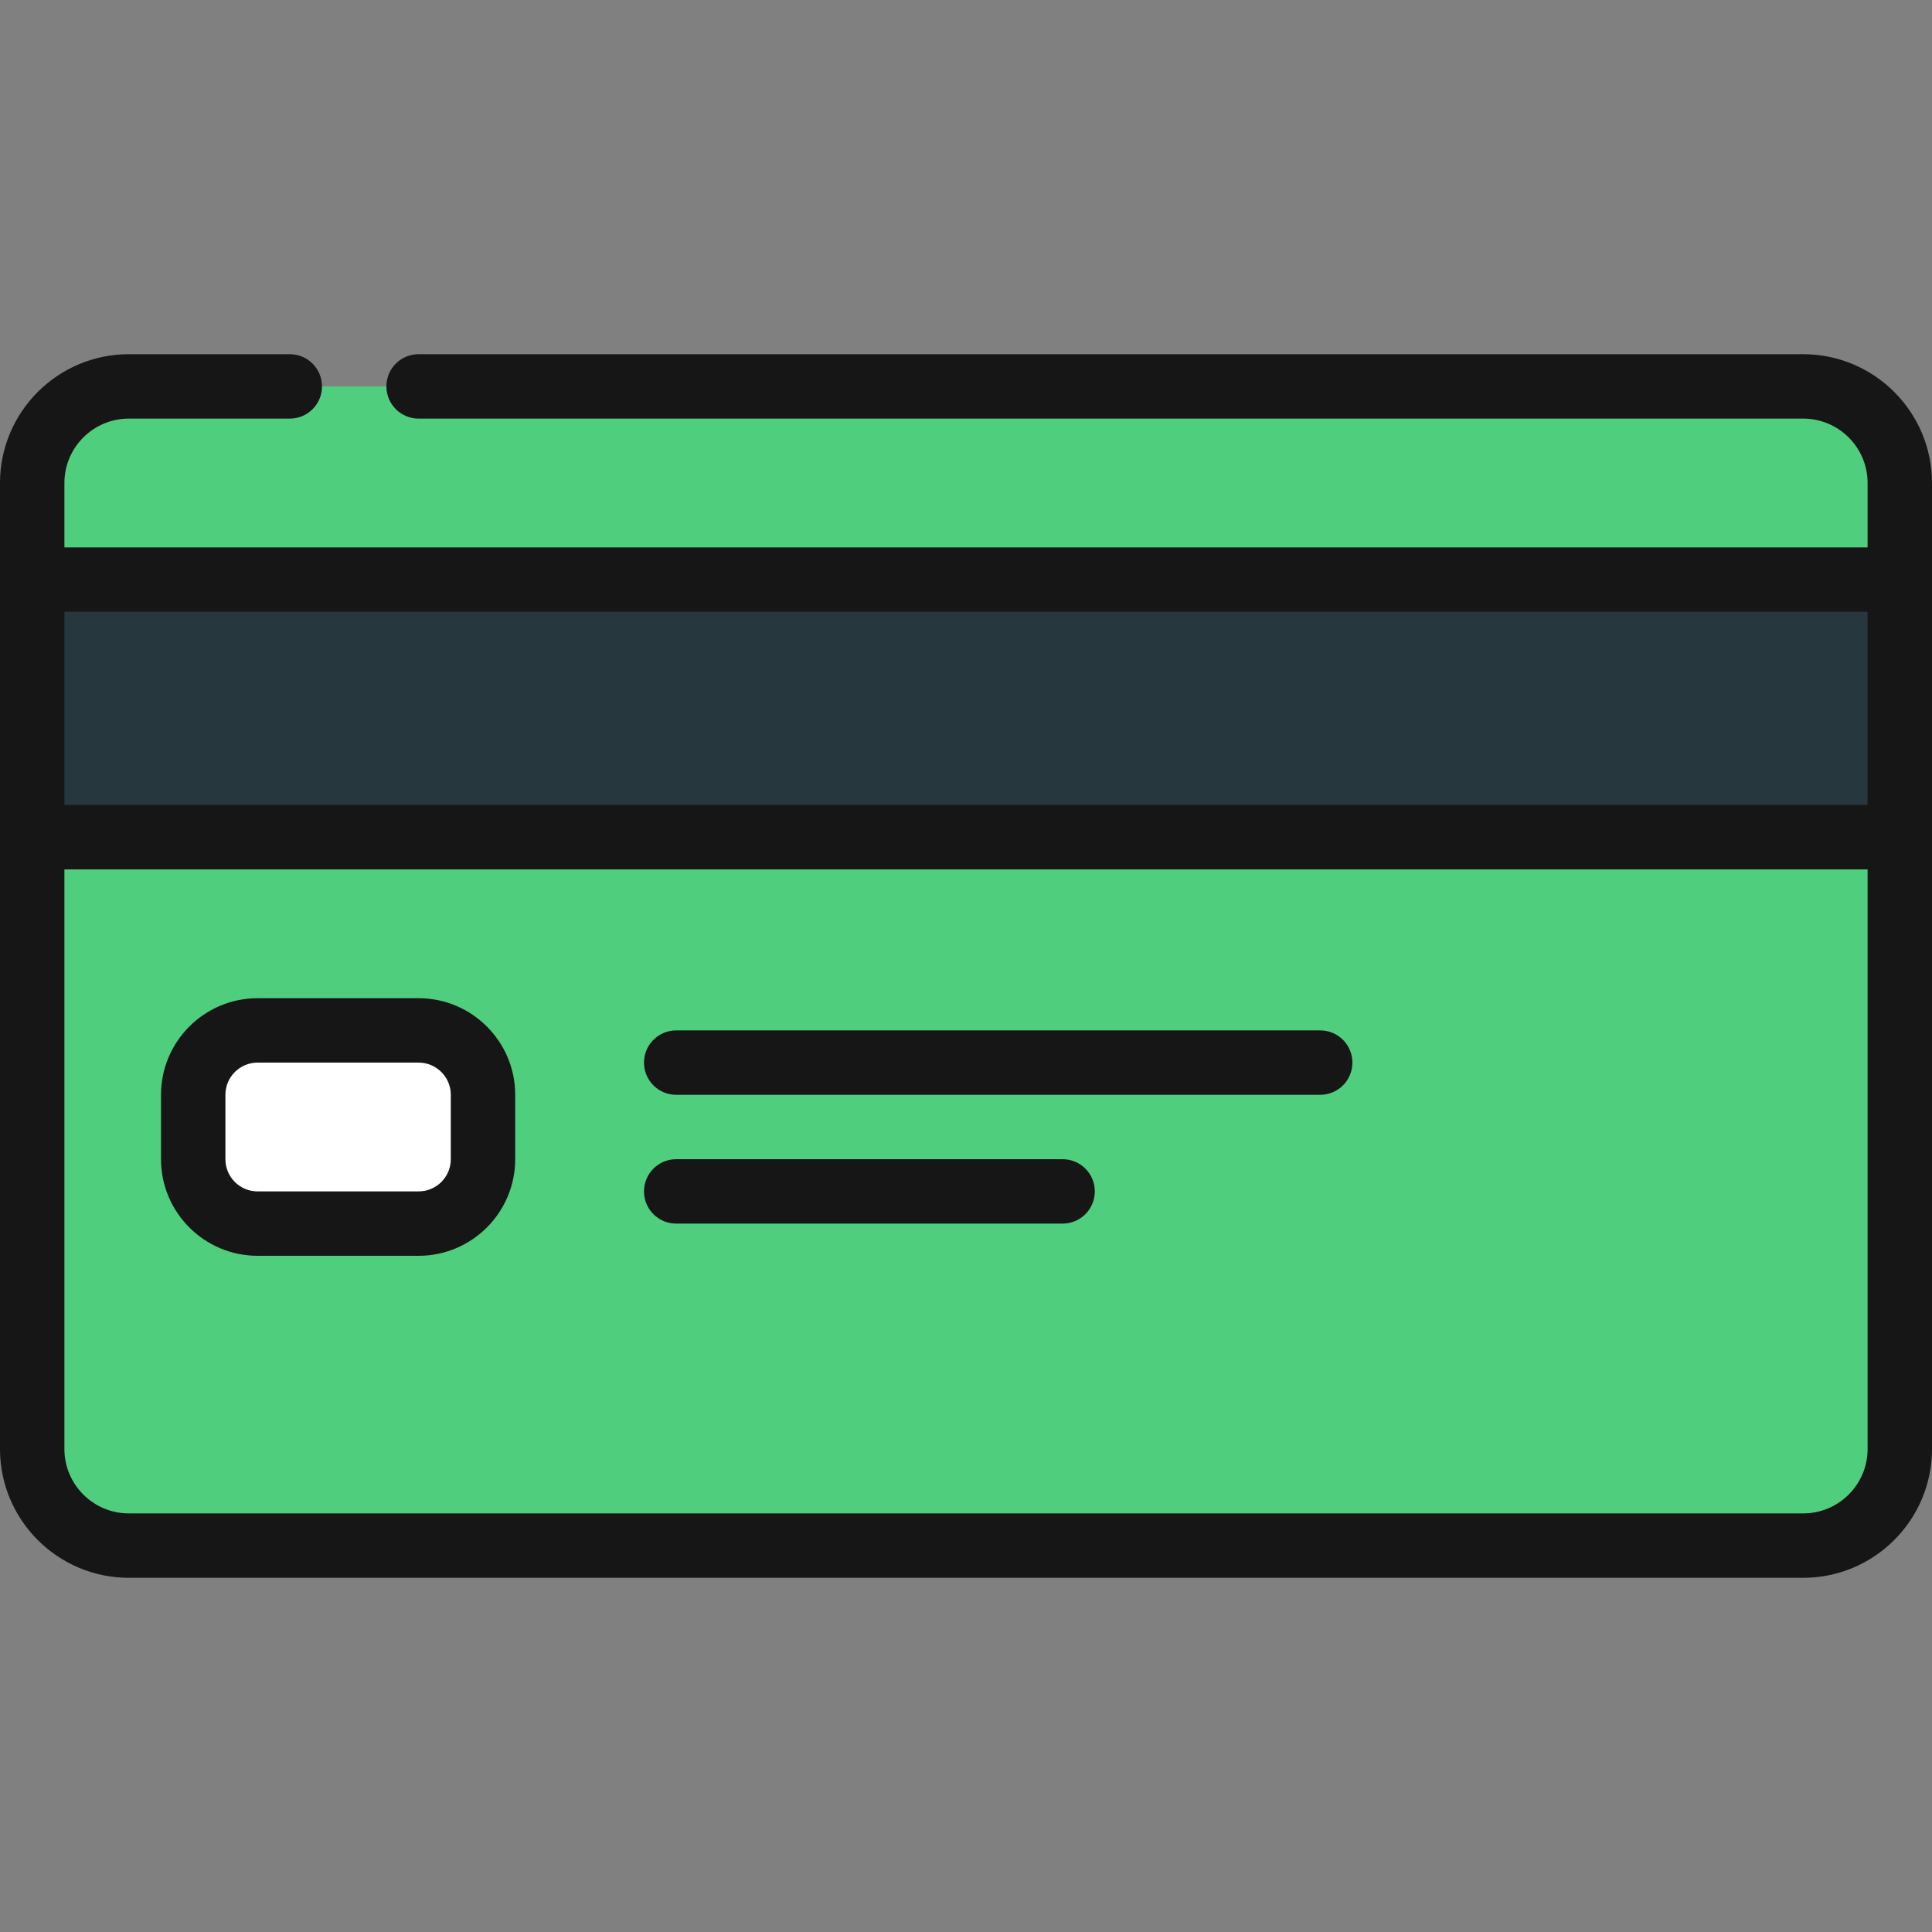
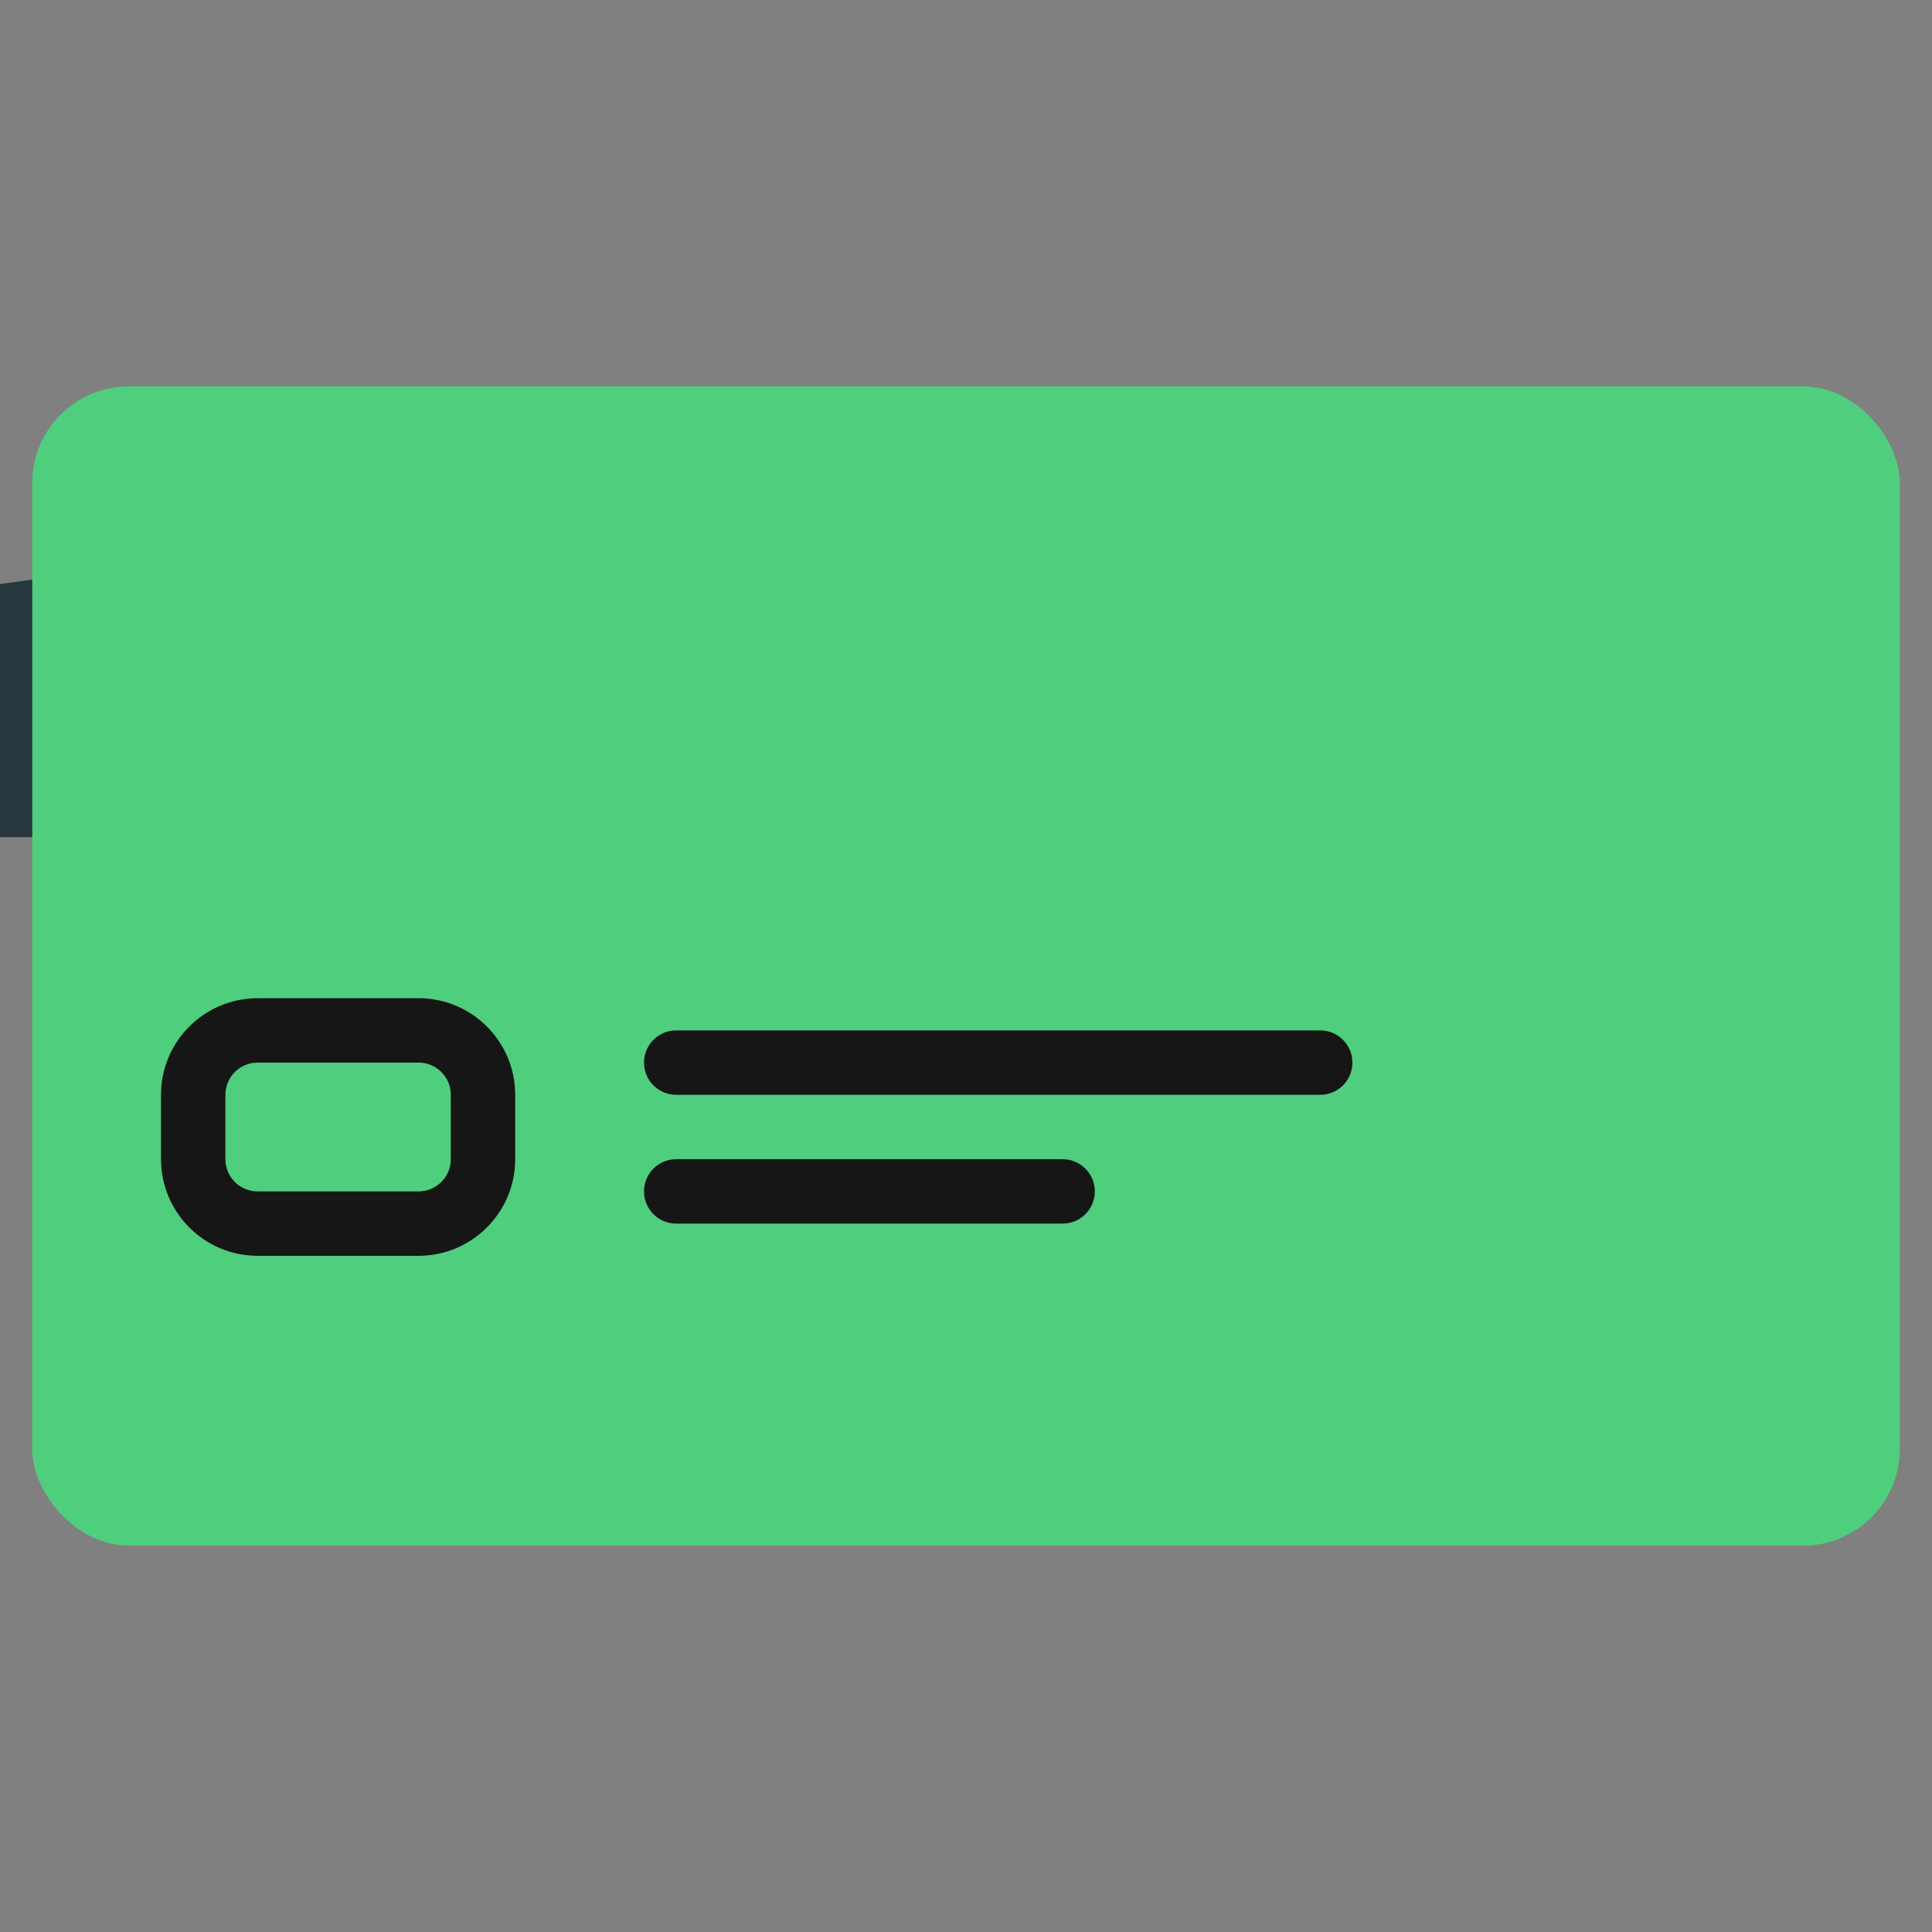
<svg xmlns="http://www.w3.org/2000/svg" id="Icons" viewBox="0 0 60 60">
  <rect x="0" y="0" width="60" height="60" fill="#808080" stroke="none" />
  <rect fill="#4fce7e" height="36" rx="3" width="58" x="1" y="12" />
-   <path d="m1 18h58v8h-58z" fill="#26373d" />
-   <rect fill="#fff" height="9" rx="2" transform="matrix(0 1 -1 0 45.5 24.5)" width="6" x="7.5" y="30.5" />
+   <path d="m1 18v8h-58z" fill="#26373d" />
  <g fill="#161616">
-     <path d="m56 11h-43c-.553 0-1 .447-1 1s.447 1 1 1h43c1.103 0 2 .897 2 2v2h-56v-2c0-1.103.897-2 2-2h5c.553 0 1-.447 1-1s-.447-1-1-1h-5c-2.206 0-4 1.794-4 4v30c0 2.206 1.794 4 4 4h52c2.206 0 4-1.794 4-4v-30c0-2.206-1.794-4-4-4zm2 8v6h-56v-6zm-2 28h-52c-1.103 0-2-.897-2-2v-18h56v18c0 1.103-.897 2-2 2z" />
    <path d="m13 31h-5c-1.654 0-3 1.346-3 3v2c0 1.654 1.346 3 3 3h5c1.654 0 3-1.346 3-3v-2c0-1.654-1.346-3-3-3zm1 5c0 .552-.448 1-1 1h-5c-.552 0-1-.448-1-1v-2c0-.552.448-1 1-1h5c.552 0 1 .448 1 1z" />
    <path d="m41 32h-20c-.553 0-1 .447-1 1s.447 1 1 1h20c.553 0 1-.447 1-1s-.447-1-1-1z" />
    <path d="m33 36h-12c-.553 0-1 .447-1 1s.447 1 1 1h12c.553 0 1-.447 1-1s-.447-1-1-1z" />
  </g>
</svg>